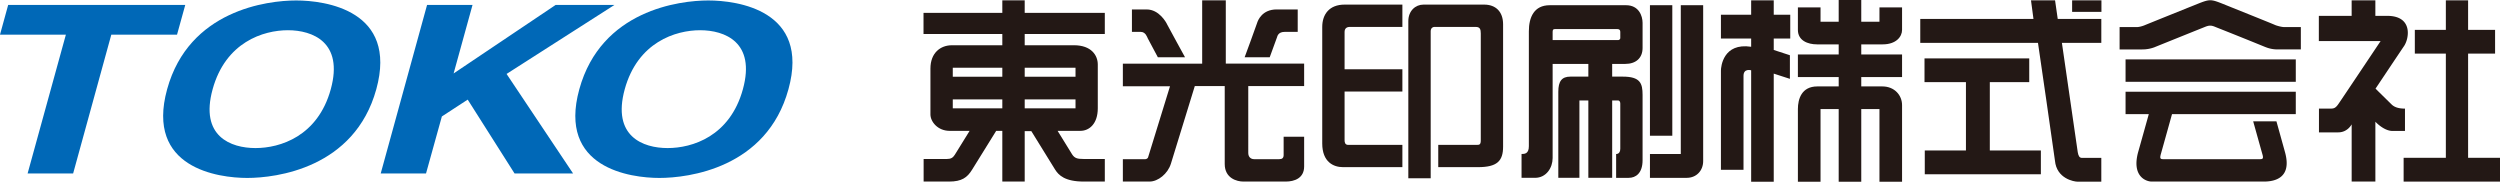
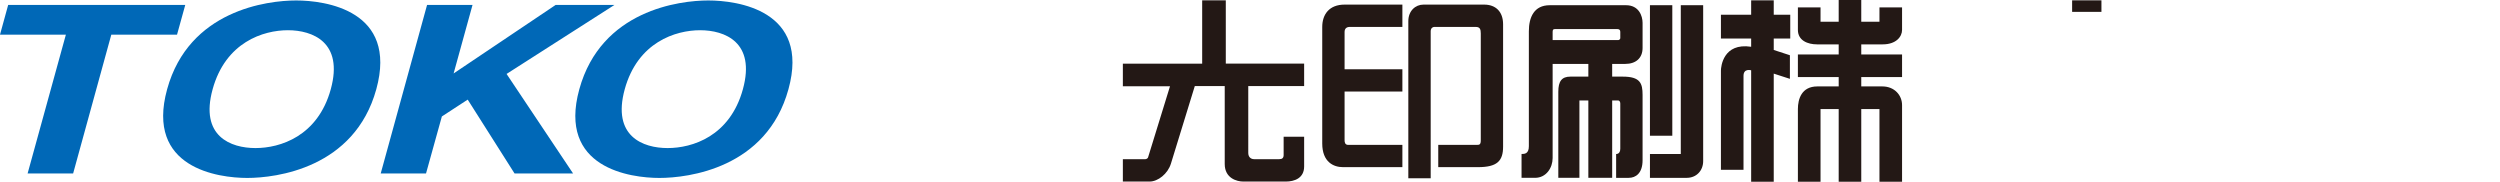
<svg xmlns="http://www.w3.org/2000/svg" width="268.447" height="19.518" data-name="レイヤー 2">
  <g data-name="m">
-     <path d="M110.032.038h-2.404v1.344h-8.462v2.267h8.462v1.21h-5.415c-1.226 0-2.304.817-2.304 2.506v4.922c0 .771.777 1.764 2.066 1.764h2.141s-1.451 2.337-1.595 2.576c-.205.327-.436.444-.851.444h-2.492v2.425h2.736c1.361 0 1.948-.435 2.459-1.261.143-.248 2.597-4.185 2.597-4.185h.658v5.445h2.404v-5.412h.713s2.346 3.786 2.538 4.106c.383.616 1.052 1.306 3.096 1.306h2.255V17.07h-2.301c-.645 0-.938-.076-1.21-.494l-1.559-2.526h2.454c.943 0 1.861-.759 1.861-2.418V6.927c0-.967-.675-2.069-2.564-2.069h-5.284v-1.21h8.602V1.382h-8.602V.038Zm-2.404 11.596h-5.32v-.964h5.32zm0-3.397h-5.32v-.964h5.32zm7.86 3.397h-5.456v-.964h5.456zm0-4.361v.964h-5.456v-.964zm7.756-3.158c.128.246 1.086 2.036 1.086 2.036h2.918s-1.79-3.26-1.911-3.506c-.109-.248-.876-1.63-2.206-1.63h-1.586v2.409h.946c.525 0 .686.557.754.692Zm13.868-.076c.053-.167.143-.616.836-.616h1.399V1.014h-2.266c-1.557 0-2.013 1.177-2.097 1.458-.082.284-1.337 3.678-1.337 3.678h2.693s.707-1.945.771-2.112Z" style="fill:#231815" />
    <path d="M131.624.038h-2.536v6.795h-8.517v2.43h5.062s-2.325 7.543-2.358 7.645c-.038.103-.182.184-.295.184h-2.409v2.404h2.862c.923 0 1.965-.845 2.298-1.922.078-.269 2.565-8.333 2.565-8.333h3.213v8.369c0 1.546 1.326 1.886 1.998 1.886h4.559c.92 0 1.971-.356 1.971-1.621v-3.192h-2.202v1.96c0 .327-.164.449-.467.449h-2.705c-.357 0-.626-.239-.626-.666V9.241h6V6.832h-8.412zm10.356 2.853v12.514c0 2.018 1.245 2.542 2.208 2.542h6.398v-2.389h-5.815c-.342 0-.392-.272-.392-.497V9.829h6.207V7.436h-6.207V3.435c0-.377.222-.544.561-.544h5.646V.494h-6.207c-1.644 0-2.399 1.052-2.399 2.396ZM159.368.494h-6.517c-.87 0-1.627.68-1.627 1.773v16.874h2.402V3.356c0-.298.189-.465.38-.465h4.449c.455 0 .549.239.549.7v11.471c0 .456-.134.497-.435.497h-4.131v2.389h4.261c2.057 0 2.701-.654 2.701-2.203V2.606c0-1.346-.788-2.112-2.031-2.112Zm17.801.067h2.401v14.013h-2.401z" style="fill:#231815" />
    <path d="M180.481 16.535h-3.312v2.561h3.957c1.02 0 1.758-.759 1.758-1.802V.561h-2.403v15.973ZM174.606.561h-8.202c-1.676 0-2.237 1.291-2.237 2.795v12.345c0 .833-.482.833-.785.833v2.561h1.446c1.219 0 1.892-1.093 1.892-2.124V6.862h3.835v1.365h-1.919c-.929 0-1.306.487-1.306 1.625v9.242h2.266v-8.308h.959v8.308h2.559v-8.308h.646c.119 0 .225.135.225.319v4.86c0 .619-.446.569-.446.569v2.561h1.361c.724 0 1.478-.474 1.478-1.886v-7.017c0-1.239-.243-1.965-2.118-1.965h-1.147V6.862h1.41c1.125 0 1.855-.62 1.855-1.714V2.455c0-.747-.403-1.895-1.773-1.895Zm-.621 3.537c0 .134-.163.205-.208.205h-7.057v-.906c0-.275.146-.275.307-.275h6.645c.222 0 .313.112.313.301zm16.477-4.06h-2.425v1.546h-3.246v2.554h3.246v.883c-3.008-.456-3.246 2.146-3.246 2.561v10.653h2.425V8.143c0-.842.821-.595.821-.595v11.968h2.425V7.905l1.735.561V5.931l-1.735-.566V4.138h1.773V1.584h-1.773zm11.352 2.299h-1.954V0h-2.424v2.337h-1.949V.792h-2.431v2.421c0 1.148 1.067 1.551 2.05 1.551h2.331v1.084h-4.381v2.43h4.381V9.28h-2.293c-1.703 0-2.088 1.37-2.088 2.433v7.805h2.431v-7.805h1.949v7.805h2.424v-7.805h1.954v7.805h2.427v-8.235c0-1.052-.809-2.003-2.118-2.003h-2.263V8.278h4.381v-2.43h-4.381V4.764h2.304c1.429 0 2.077-.818 2.077-1.551V.792h-2.427zM222.502.038h3.148v1.236h-3.148z" style="fill:#231815" />
-     <path d="M220.669.038h-2.583l.265 1.993h-12.155v2.573h12.64s1.762 12.082 1.823 12.651c.179 1.924 2.031 2.255 2.447 2.255h2.53v-2.556h-2.074c-.268 0-.385-.201-.456-.611l-1.701-11.739h4.232V2.031h-4.68l-.286-1.993Z" style="fill:#231815" />
-     <path d="M213.664 8.822h4.233V6.268h-11.246v2.554h4.449v7.332h-4.42v2.559h12.466v-2.559h-5.482zm30.615-6.144c-.245-.122-5.176-2.091-5.664-2.292-1.207-.477-1.353-.477-2.564 0-.366.146-5.456 2.194-5.732 2.311-.277.119-.642.21-.85.21H227.6v2.401h2.434a3.7 3.7 0 0 0 1.309-.234c.202-.085 5.123-2.066 5.38-2.167.496-.205.718-.205 1.191 0a493 493 0 0 1 5.299 2.129c.356.141.771.272 1.375.272h2.474V2.907h-1.796c-.237 0-.742-.126-.987-.23ZM228.24 6.376h18.279v2.41H228.24zm0 5.881h2.495s-1.048 3.754-1.137 4.052c-.716 2.588.797 3.187 1.454 3.187h12.049c1.148 0 3.032-.377 2.261-3.154-.102-.377-.921-3.315-.921-3.315h-2.497s.943 3.377 1.002 3.578c.117.406.024.487-.248.487h-10.413c-.324 0-.38-.093-.252-.558.075-.258 1.195-4.277 1.195-4.277h13.291V9.853H228.24zm36.782 4.685V5.757h2.897V3.21h-2.897V.038h-2.39V3.21h-3.331v2.547h3.331v11.185h-4.534v2.555h10.349v-2.555zm-6.778-5.279c-.683 0-1.143-.151-1.451-.461-.216-.21-1.712-1.683-1.712-1.683s2.799-4.189 3.062-4.571c.567-.838.959-3.246-1.814-3.246h-1.265V.038h-2.547v1.663h-3.523v2.705h6.636s-4.252 6.36-4.496 6.704c-.336.511-.538.552-.891.552h-1.236v2.551h2.074c1.005 0 1.437-.862 1.437-.862v6.145h2.547V13.07s.899.993 1.852.993h1.327z" style="fill:#231815" />
    <path d="M7.852 18.63H2.964l4.11-14.909H0L.877.532h19.015l-.883 3.189h-7.057zM31.802.05c3.091 0 10.945 1.039 8.605 9.531-2.342 8.488-10.767 9.526-13.858 9.526s-10.94-1.039-8.602-9.526C20.286 1.089 28.711.05 31.802.05m-4.368 15.849c2.631 0 6.689-1.248 8.085-6.318 1.393-5.06-1.968-6.335-4.603-6.335s-6.687 1.274-8.083 6.335c-1.402 5.07 1.966 6.318 4.601 6.318m18.31 2.731H40.88L45.857.532h4.881l-2.03 7.356L59.661.532h6.316L54.395 7.939l7.144 10.691h-6.284l-5.033-7.934-2.775 1.809-1.702 6.125Z" style="fill:#0068b7" />
    <path d="M76.054.05c3.1 0 10.957 1.039 8.609 9.531-2.33 8.488-10.763 9.526-13.857 9.526s-10.942-1.039-8.6-9.526C64.551 1.089 72.97.05 76.054.05m-4.366 15.849c2.64 0 6.692-1.248 8.083-6.318 1.396-5.06-1.957-6.335-4.591-6.335s-6.701 1.274-8.097 6.335c-1.39 5.07 1.969 6.318 4.604 6.318Z" style="fill:#0068b7" />
  </g>
</svg>